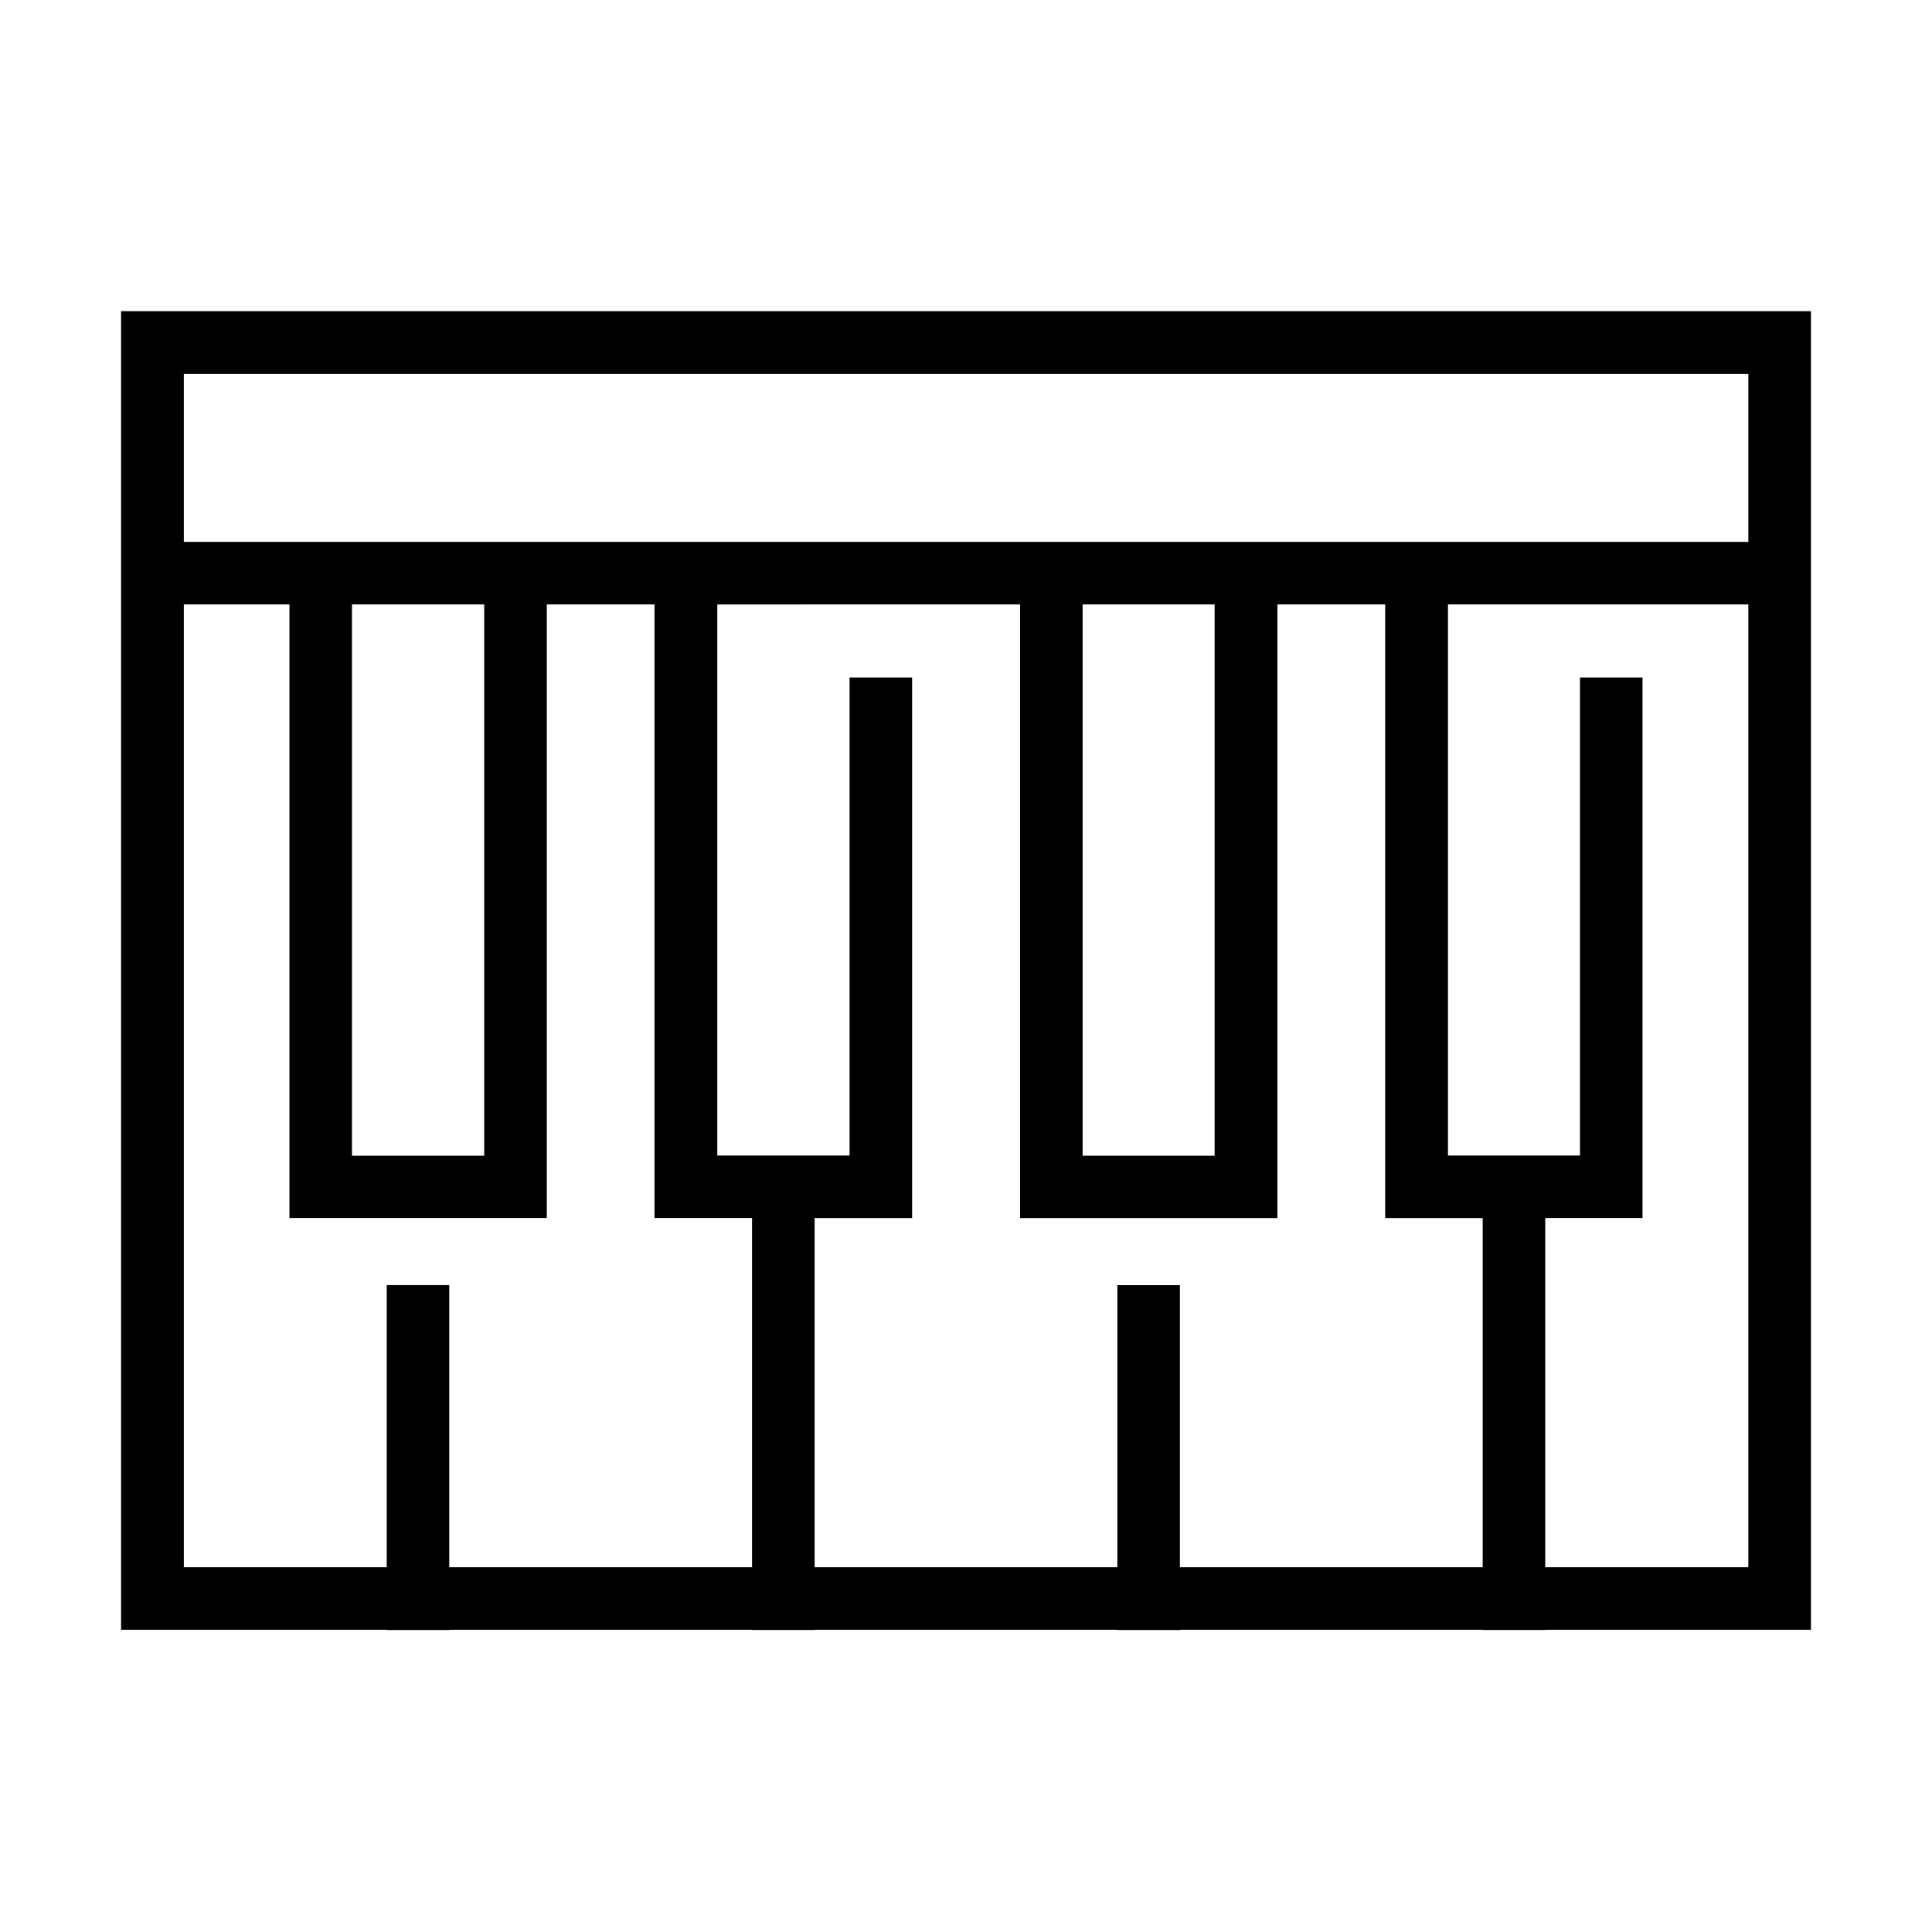
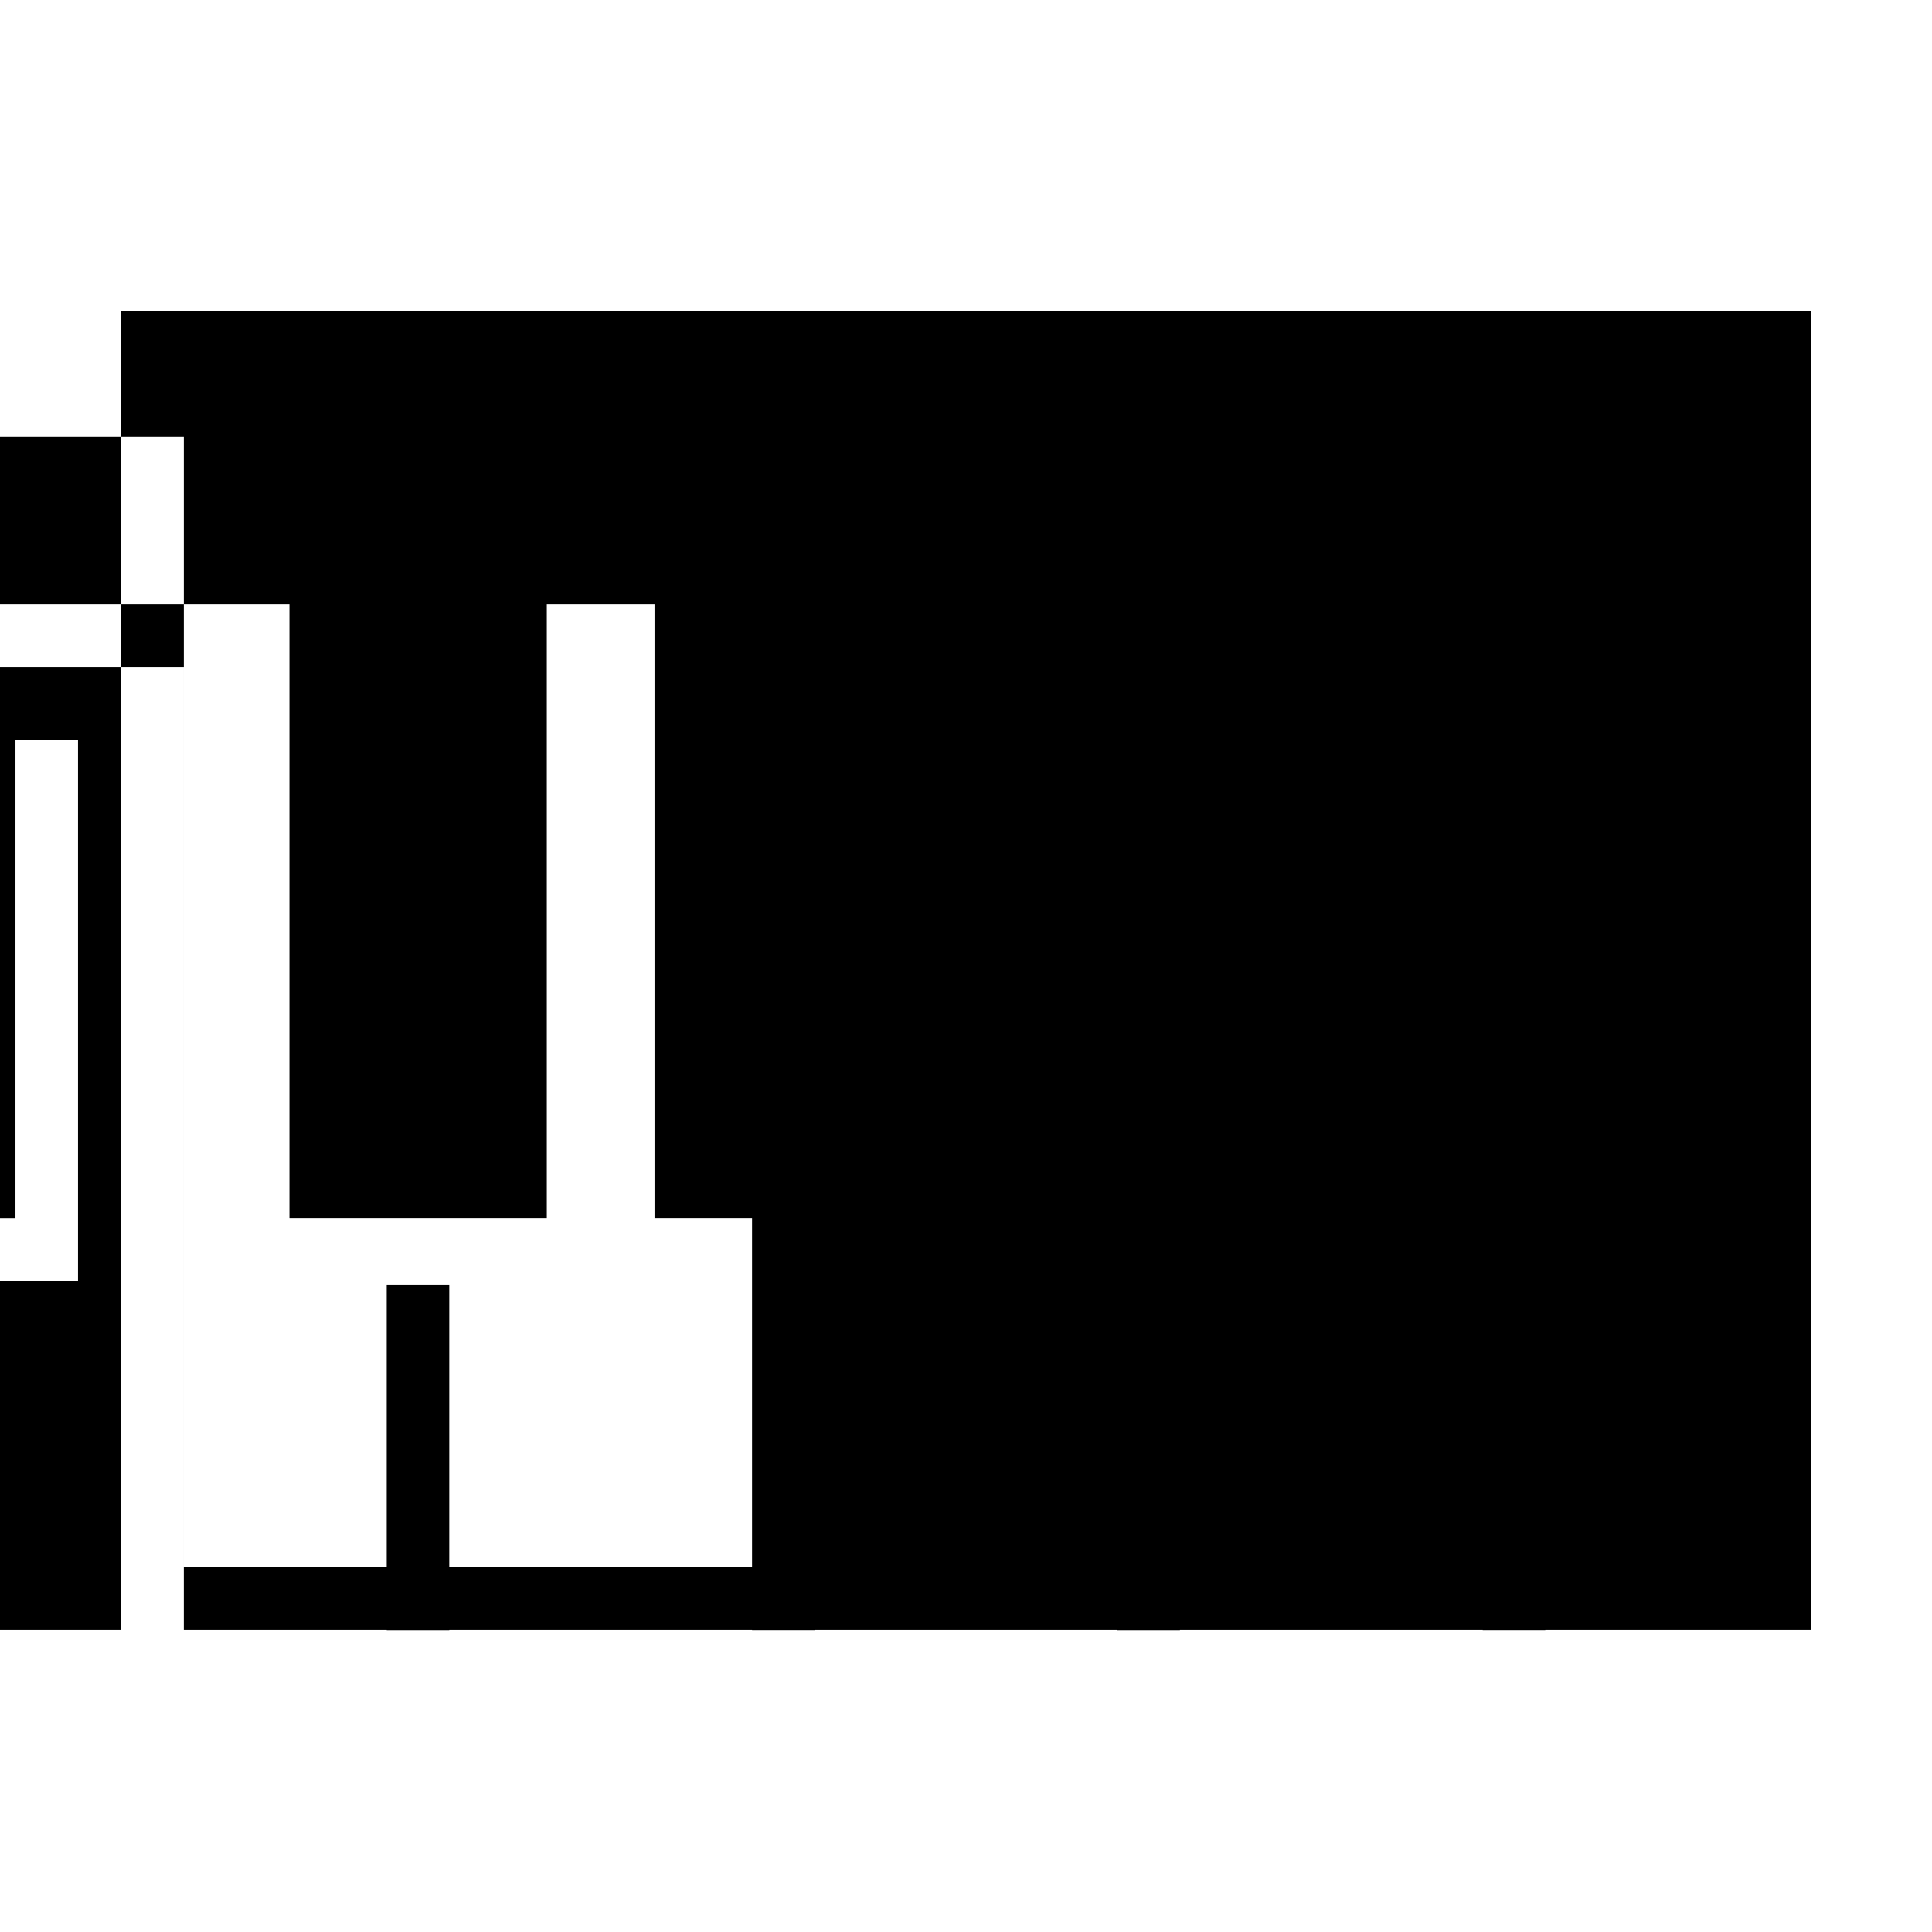
<svg xmlns="http://www.w3.org/2000/svg" fill="#000000" width="800px" height="800px" version="1.1" viewBox="144 144 512 512">
-   <path d="m553.51 575.91h70.406v-349.44h-447.83v349.44h70.406v0.062h16.574v-0.062h80.242v0.059h16.578v-0.059h80.234v0.062h16.574v-0.062h80.242v0.059h16.574zm-360.79-271.73v255.15h53.766v-74.758h16.574v74.758h80.242v-92.535h-25.848v-162.62h-28.547v162.62h-68.199v-162.62zm414.61-16.574v-44.504h-414.61v44.504zm-141.44 16.574h-34.98v146.11h34.98zm-51.559 0v162.62h68.203v-162.62h28.555v162.62h25.84v92.535h-80.242v-74.758h-16.574v74.758h-80.234v-92.535h25.84v-143.26h-16.578v126.69h-35.047v-146.04zm139.17 255.15v-92.535h25.785v-143.26h-16.574v126.69h-34.988v-146.04h79.605v255.15zm-316.22-255.15h35.047v146.11h-35.047z" fill-rule="evenodd" />
+   <path d="m553.51 575.91h70.406v-349.44h-447.83v349.44h70.406v0.062h16.574v-0.062h80.242v0.059h16.578v-0.059h80.234v0.062h16.574v-0.062h80.242v0.059h16.574zm-360.79-271.73v255.15h53.766v-74.758h16.574v74.758h80.242v-92.535h-25.848v-162.62h-28.547v162.62h-68.199v-162.62zv-44.504h-414.61v44.504zm-141.44 16.574h-34.98v146.11h34.98zm-51.559 0v162.62h68.203v-162.62h28.555v162.62h25.84v92.535h-80.242v-74.758h-16.574v74.758h-80.234v-92.535h25.84v-143.26h-16.578v126.69h-35.047v-146.04zm139.17 255.15v-92.535h25.785v-143.26h-16.574v126.69h-34.988v-146.04h79.605v255.15zm-316.22-255.15h35.047v146.11h-35.047z" fill-rule="evenodd" />
</svg>